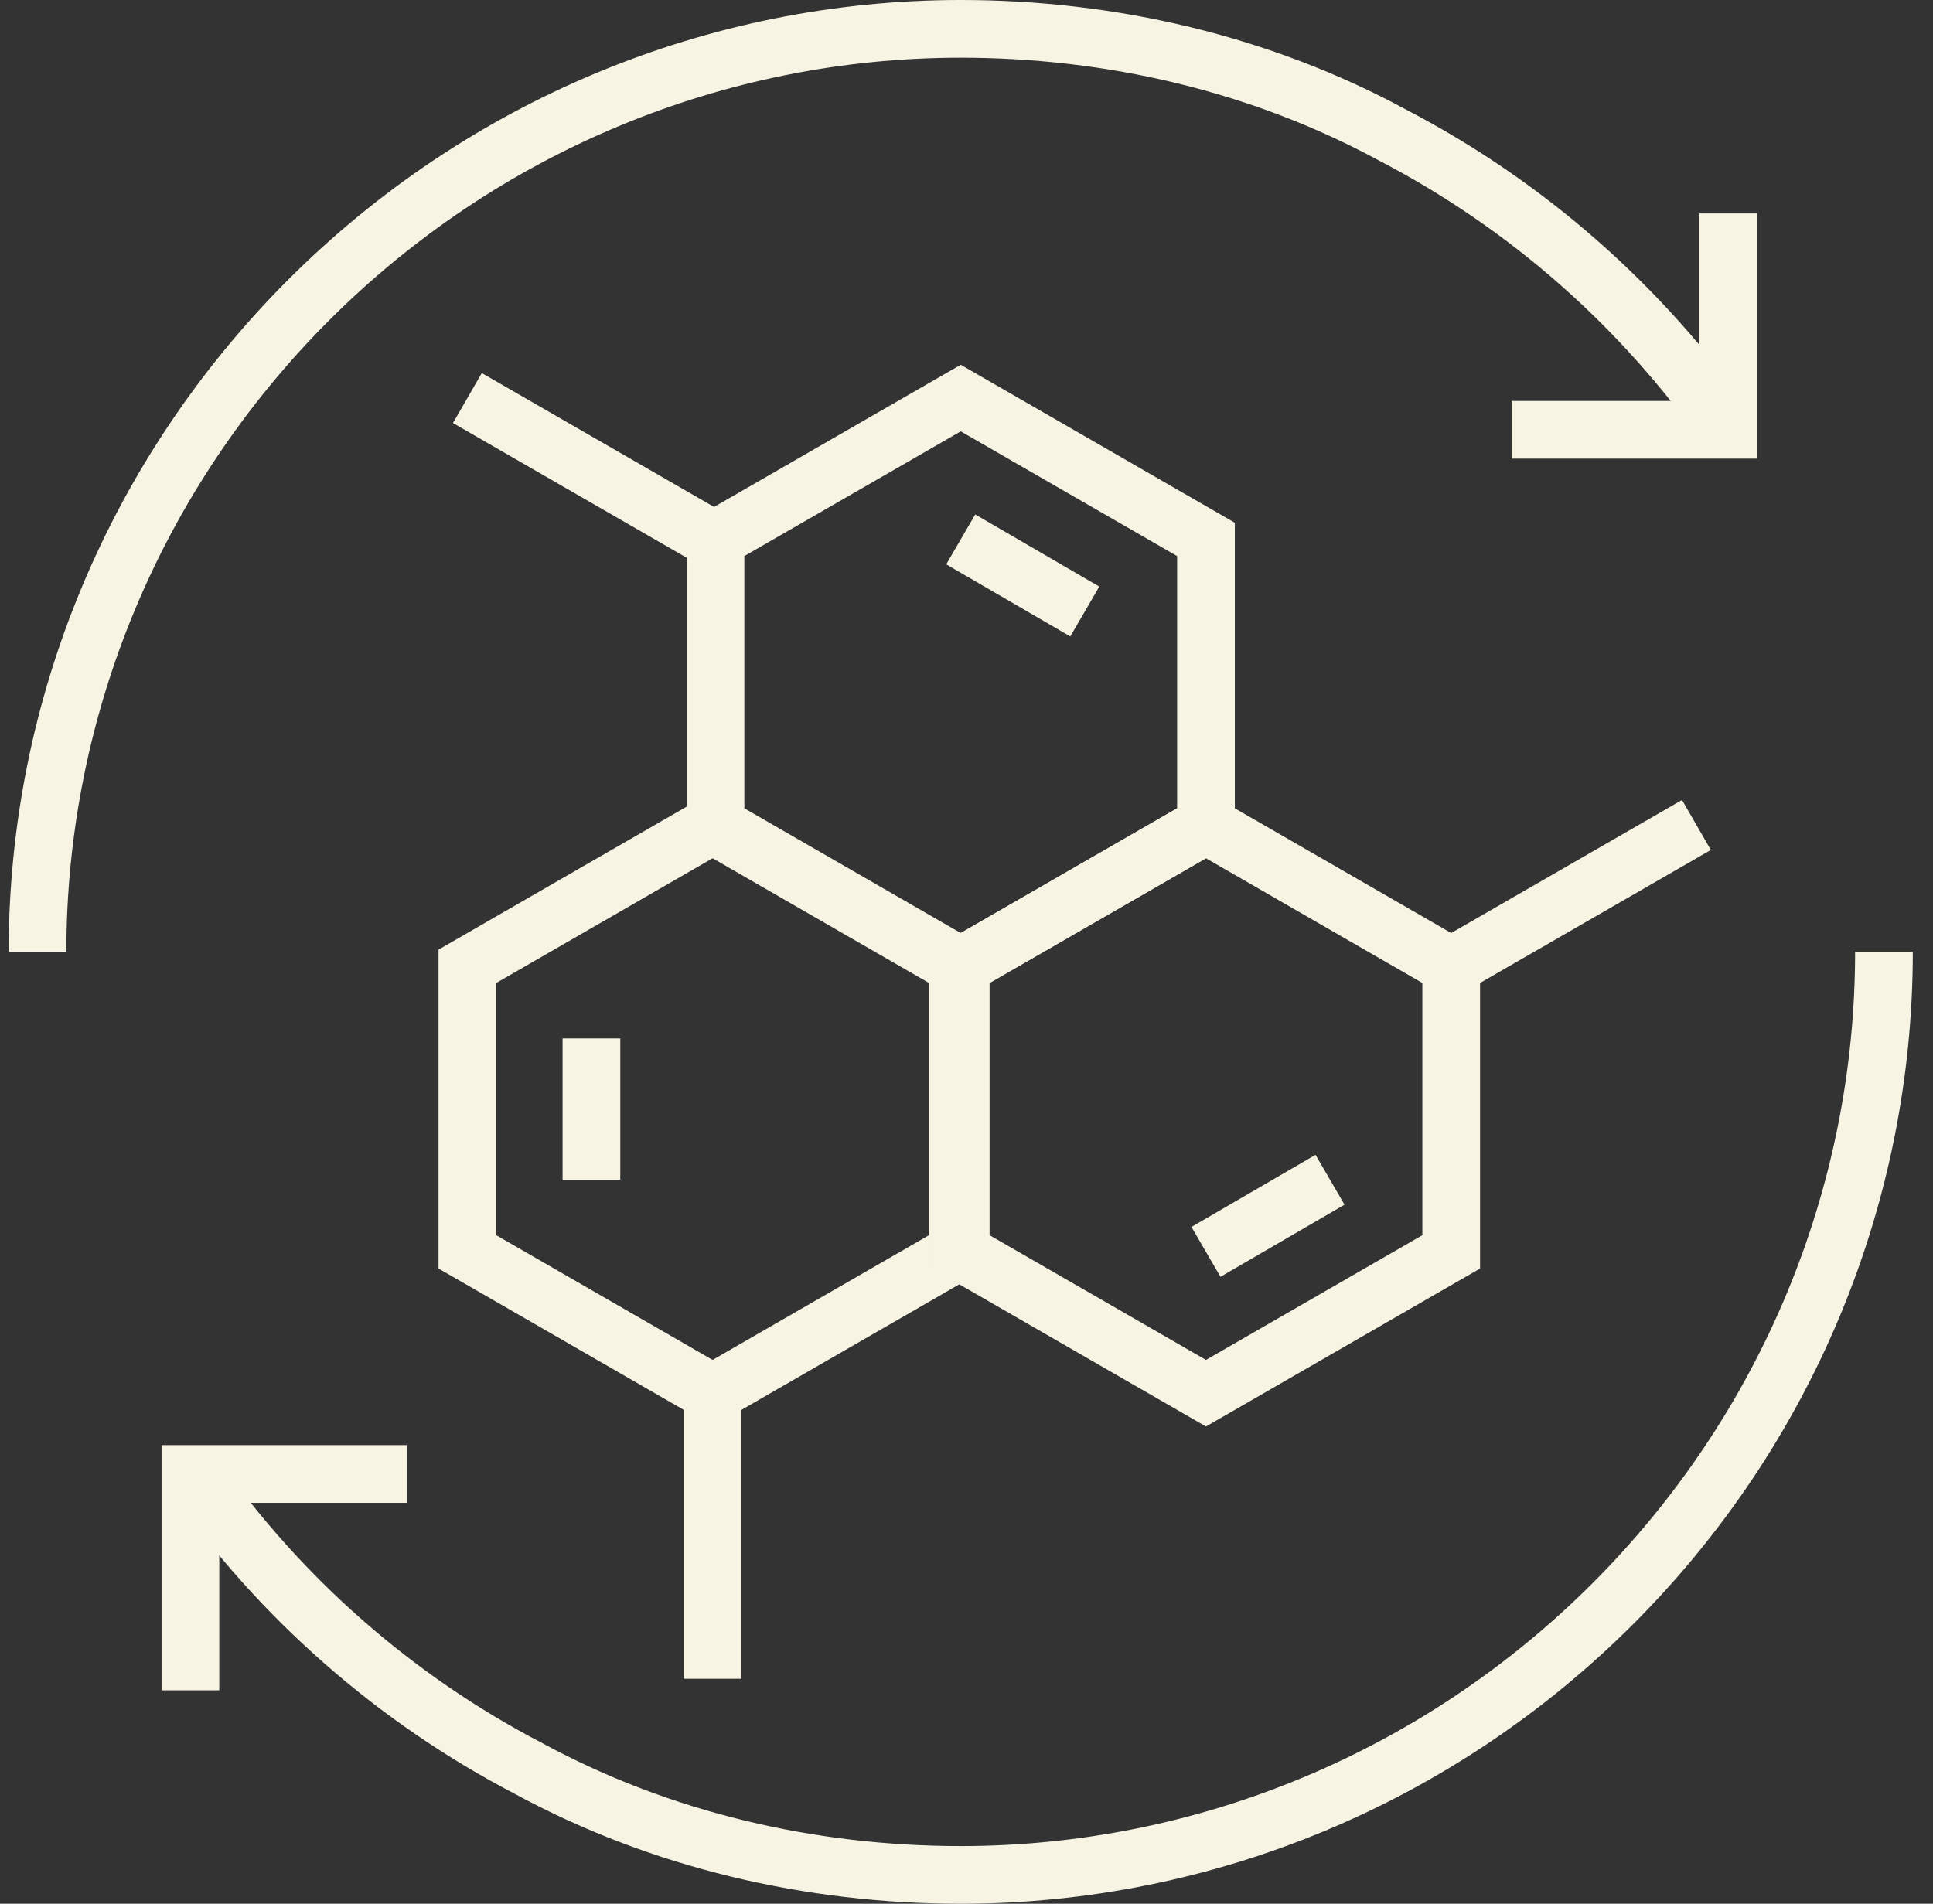
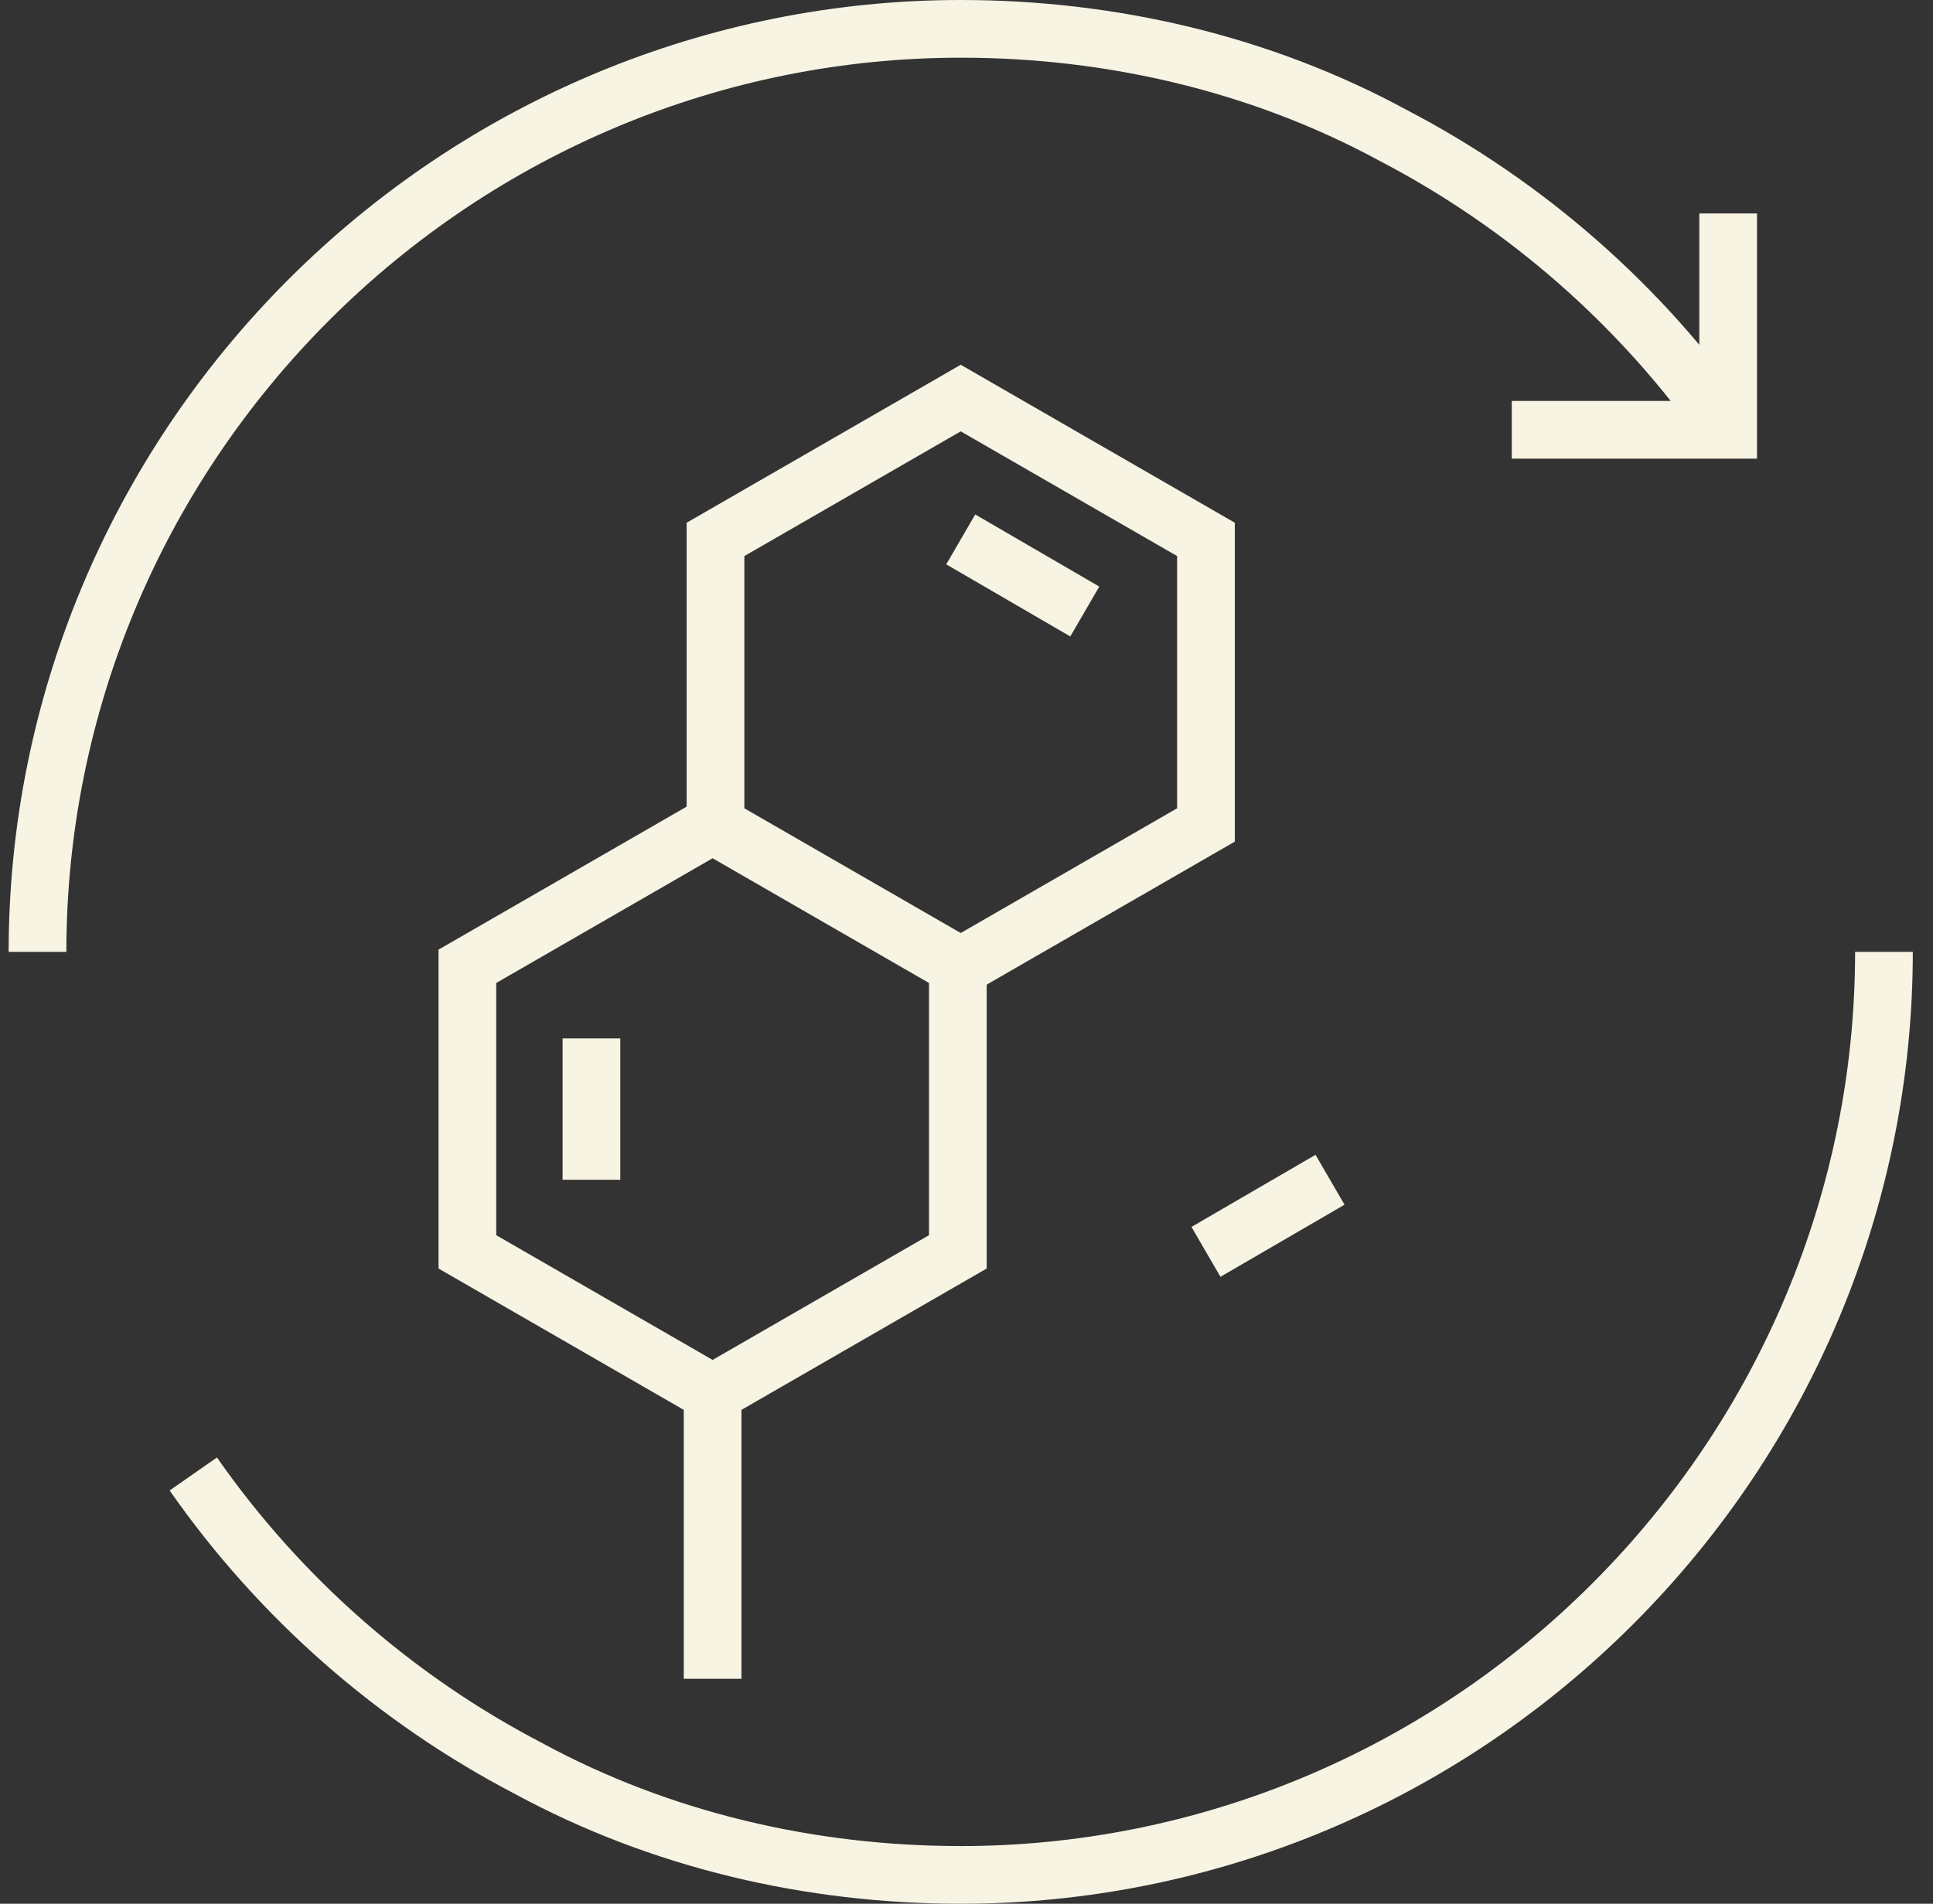
<svg xmlns="http://www.w3.org/2000/svg" xml:space="preserve" style="enable-background:new 0 0 67 66;" viewBox="0 0 67 66" y="0px" x="0px" id="Layer_1" version="1.1">
  <rect x="0" y="0" width="67" height="66" fill="#333333" stroke="none" />
  <style type="text/css">
	.st0{fill:none;stroke:#F7F4E4;stroke-width:2;stroke-miterlimit:10;}
</style>
  <path d="M1.3,33c0-8.5,3.4-16.6,9.4-22.6S24.8,1,33.3,1c5.2,0,10.4,1.2,15,3.7c4.6,2.4,8.6,5.9,11.6,10.2" class="st0" />
  <path d="M59.9,7.4v7.5h-7.5" class="st0" />
  <path d="M65.3,33c0,8.5-3.4,16.6-9.4,22.6S41.8,65,33.3,65c-5.2,0-10.4-1.2-15-3.7c-4.6-2.4-8.6-5.9-11.6-10.2" class="st0" />
-   <path d="M6.6,58.6v-7.5h7.5" class="st0" />
  <path d="M24.7,28.6l-8.5,4.9v9.9l8.5,4.9l8.5-4.9v-9.9L24.7,28.6z" class="st0" />
  <path d="M20.5,40.9V36" class="st0" />
  <path d="M24.7,48.3v9.9" class="st0" />
-   <path d="M41.8,28.6l-8.5,4.9v9.9l8.5,4.9l8.5-4.9v-9.9L41.8,28.6z" class="st0" />
  <path d="M46.1,40.9l-4.3,2.5" class="st0" />
-   <path d="M50.3,33.5l8.5-4.9" class="st0" />
  <path d="M33.3,13.8l-8.5,4.9v9.9l8.5,4.9l8.5-4.9v-9.9L33.3,13.8z" class="st0" />
  <path d="M33.3,18.7l4.3,2.5" class="st0" />
-   <path d="M24.7,18.7l-8.5-4.9" class="st0" />
</svg>